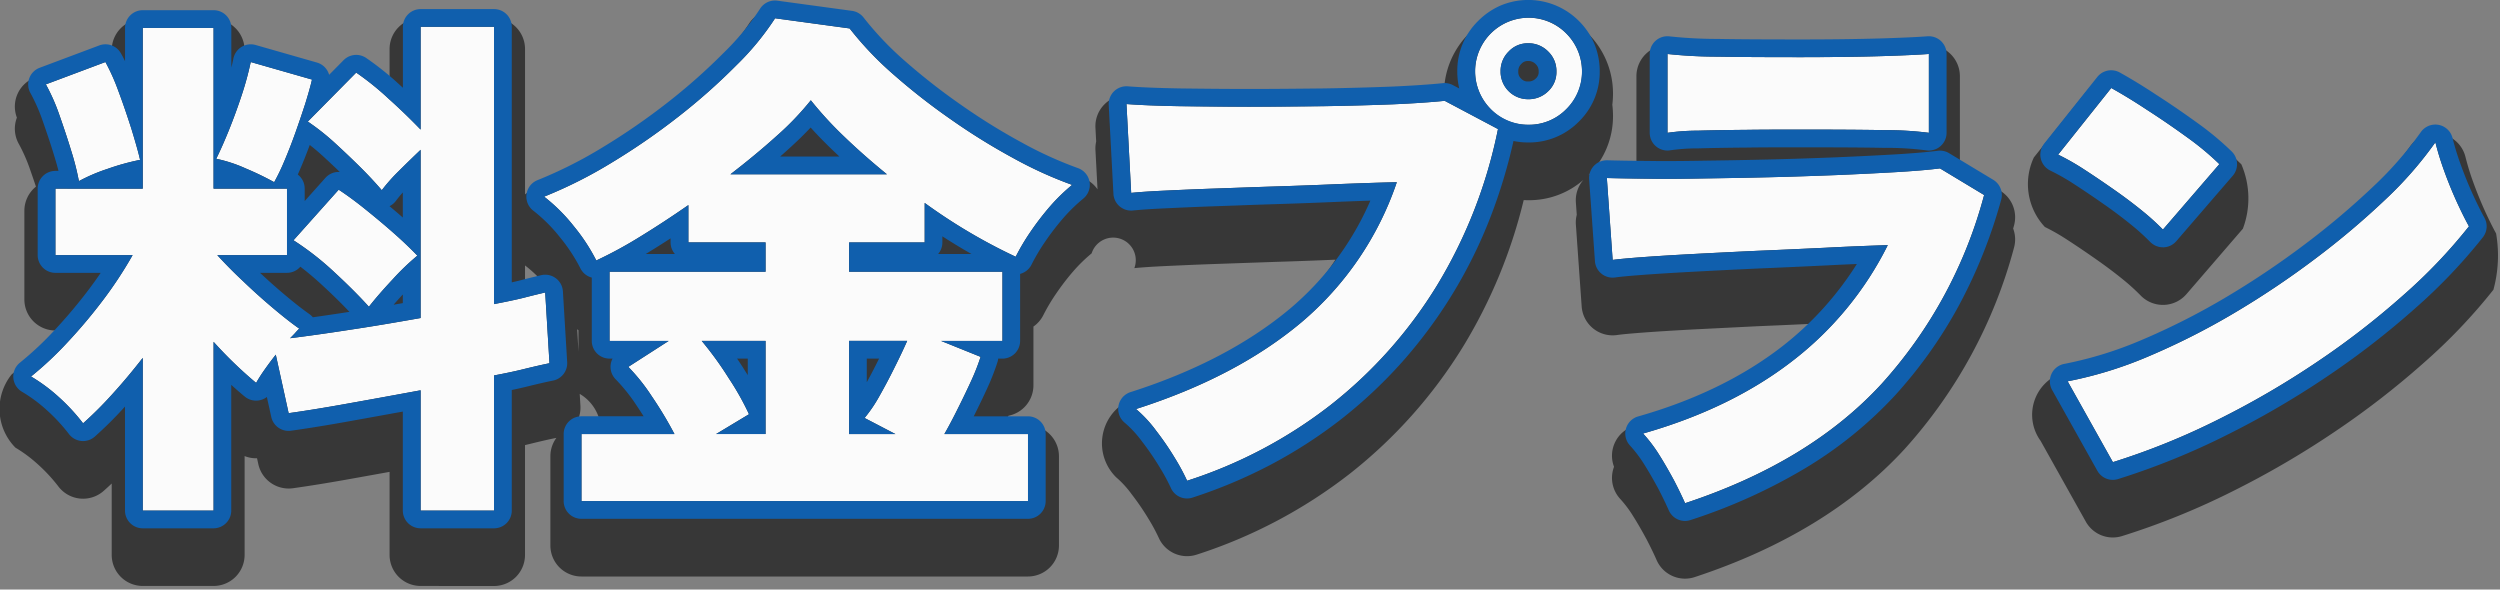
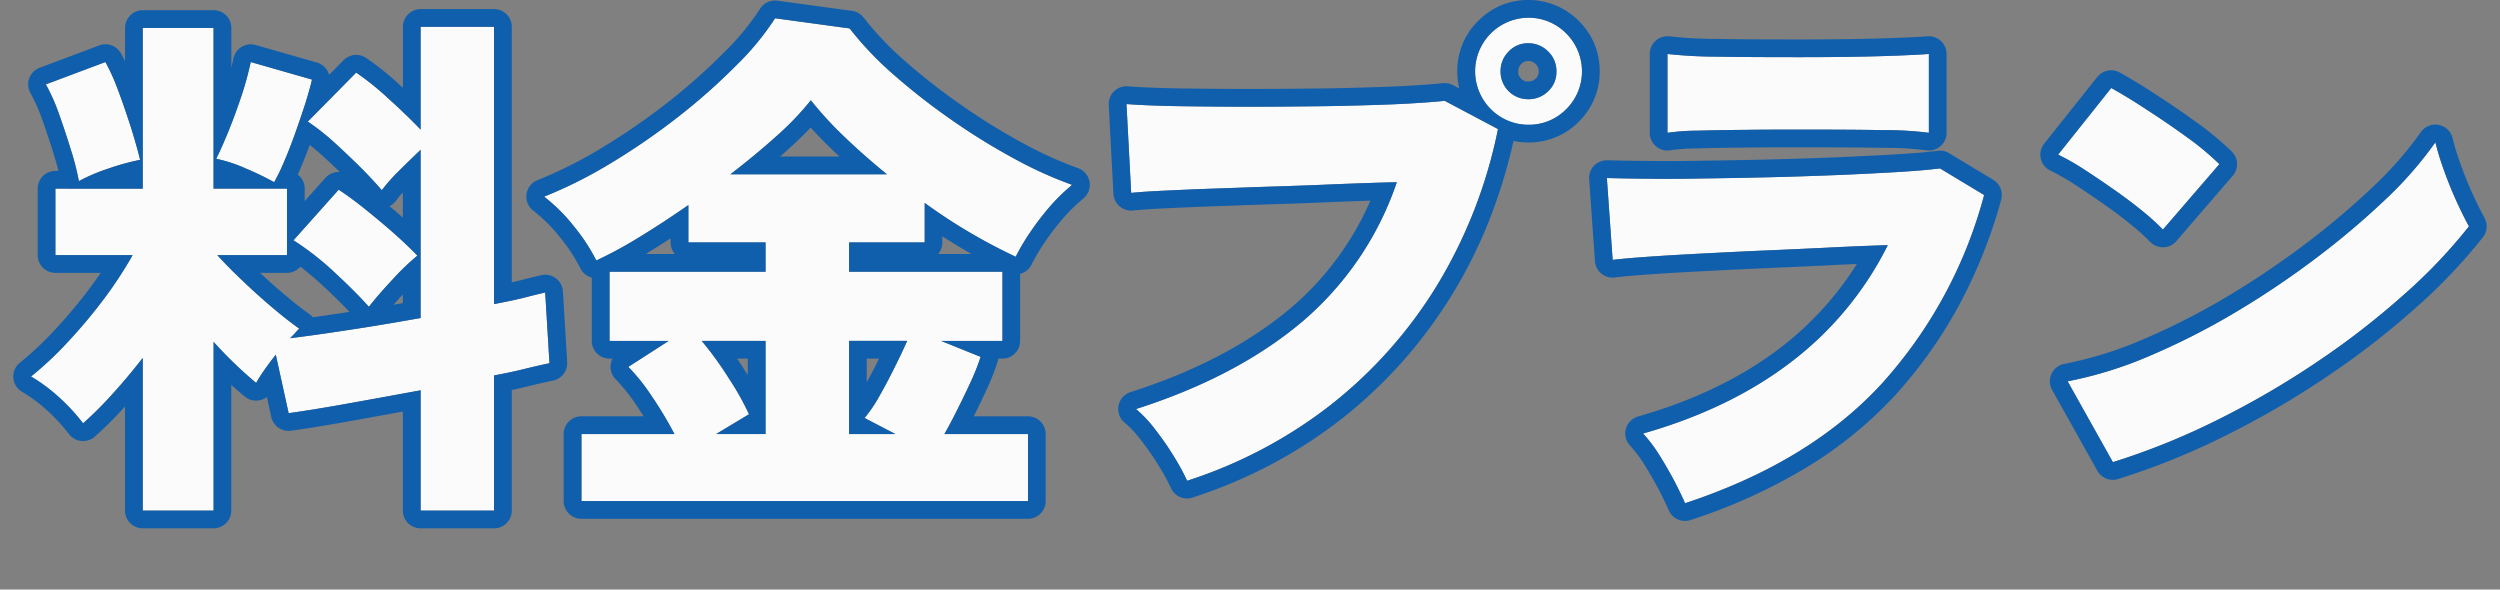
<svg xmlns="http://www.w3.org/2000/svg" width="564" height="133" viewBox="0 0 564 133">
  <rect x="0" y="0" width="564" height="133" fill="#808080" stroke="none" />
  <g id="__title" transform="translate(-395 -7564)">
-     <path id="_shadow" d="M16357.889,10658.191a7,7,0,0,1-7-7v-18.737q-4.232.766-8.345,1.5c-5.448.988-9.941,1.7-13.459,2.192a7.016,7.016,0,0,1-7.809-5.432l-.292-1.33a6.968,6.968,0,0,1-2.8-.494v22.3a7,7,0,0,1-7,7H16295.2a7,7,0,0,1-7-7v-16.106q-.905.855-1.8,1.651a7,7,0,0,1-10.237-1,36.759,36.759,0,0,0-4.578-4.945,31.116,31.116,0,0,0-5.093-3.793,12.428,12.428,0,0,1-.87-16.521,70.782,70.782,0,0,0,7.521-7.057q1.308-1.4,2.581-2.859h-.225a7.006,7.006,0,0,1-7-7v-20a6.992,6.992,0,0,1,2.61-5.453c-.455-1.369-.925-2.734-1.407-4.108a37.66,37.66,0,0,0-2.4-5.435,7,7,0,0,1-.545-5.875c.018-.05.036-.1.055-.148a7,7,0,0,1,4.08-9.054l13.438-5.038a6.936,6.936,0,0,1,3.872-.3v-.841a7,7,0,0,1,7-7h15.977a7,7,0,0,1,7,7v.836a6.982,6.982,0,0,1,3.311.131l13.822,3.957a6.938,6.938,0,0,1,2.222,1.086l.84-.849a7,7,0,0,1,8.9-.879c1.17.79,2.378,1.681,3.615,2.661v-7.188a7,7,0,0,1,7-7h16.559a7,7,0,0,1,7,7v32.789a6.892,6.892,0,0,1,1.723-.984,95.175,95.175,0,0,0,14.135-7.116,146.616,146.616,0,0,0,14.465-9.971,130.228,130.228,0,0,0,12.336-10.93,55.355,55.355,0,0,0,7.791-9.392,7.006,7.006,0,0,1,6.9-3.261l16.822,2.293a7.01,7.01,0,0,1,4.6,2.665,68.52,68.52,0,0,0,9.033,9.464,139.249,139.249,0,0,0,12.357,9.646,136.348,136.348,0,0,0,13.357,8.282,86.072,86.072,0,0,0,12.234,5.574,6.959,6.959,0,0,1,3.4,2.59l-.469-8.856a6.95,6.95,0,0,1,.164-1.923l-.164-3.078a6.984,6.984,0,0,1,2.1-5.38,6.914,6.914,0,0,1,5.432-1.968c3,.232,6.846.376,11.512.46,4.793.063,9.984.123,15.6.123s11.238-.06,16.863-.123c5.553-.089,10.723-.236,15.41-.418,4.574-.2,8.3-.465,11.162-.752.186-.021.371-.033.561-.038a19.063,19.063,0,0,1,38.123.389,19.635,19.635,0,0,1-.156,2.48,20.212,20.212,0,0,1,.156,2.52,18.726,18.726,0,0,1-5.547,13.393,6.9,6.9,0,0,1,4.348-1.36c1.725.05,3.895.092,6.482.125v-21.114a6.994,6.994,0,0,1,7.965-6.93,100.494,100.494,0,0,0,10.33.536c5.014.093,11.254.118,18.721.118q10.787,0,18.24-.236c4.822-.144,8.227-.317,10.186-.465a7,7,0,0,1,7.531,6.977v20.356l9.078,5.473a6.994,6.994,0,0,1,3.131,7.863c-.062.225-.127.45-.189.675a6.99,6.99,0,0,1,.189,4.325,110.084,110.084,0,0,1-24.736,45.483c-11.621,12.627-27.529,22.319-47.295,28.823a6.919,6.919,0,0,1-2.187.354,7,7,0,0,1-6.406-4.181c-.586-1.339-1.334-2.894-2.26-4.675-.895-1.647-1.9-3.451-3.023-5.221a25.745,25.745,0,0,0-2.922-3.9,7,7,0,0,1-1.605-6.647c.059-.208.125-.411.2-.611a7,7,0,0,1,4.627-9.232c12.3-3.5,22.881-8.628,31.428-15.254a71.323,71.323,0,0,0,8.465-7.766c-4.029.188-8.043.371-12.07.535l-14.432.723q-6.709.36-11.439.713c-2.961.225-4.92.41-5.893.554a7.007,7.007,0,0,1-7.986-6.432l-1.309-18.48a7,7,0,0,1,.2-2.214l-.2-2.786a6.987,6.987,0,0,1,1.721-5.105,18.57,18.57,0,0,1-12.477,4.6q-.513,0-1.014-.025a115.408,115.408,0,0,1-13.648,33.008,109.306,109.306,0,0,1-25.678,28.8,112.207,112.207,0,0,1-34.457,18.181,7,7,0,0,1-8.539-3.775,40.453,40.453,0,0,0-2.395-4.418,57.4,57.4,0,0,0-3.736-5.451,22.285,22.285,0,0,0-3.48-3.8,10.745,10.745,0,0,1,2.332-17.065c14.066-4.484,25.82-10.621,34.924-18.235a61.952,61.952,0,0,0,12.207-13.8c-4.406.188-8.906.357-13.457.493l-13.9.486c-4.088.14-7.682.309-10.756.447-3.67.174-5.891.342-7.256.481a5.1,5.1,0,1,0-9.637-3.332,35.2,35.2,0,0,0-4.117,4.012,55.638,55.638,0,0,0-3.982,5.2,41.7,41.7,0,0,0-2.754,4.642,7.011,7.011,0,0,1-2.275,2.66v13.248a7,7,0,0,1-5.643,6.871q-.346.986-.807,2.141h5.207a7,7,0,0,1,7,7v20.124a7,7,0,0,1-7,7h-100.734a7,7,0,0,1-7-7v-20.124a6.969,6.969,0,0,1,1.363-4.153c-.074.018-.15.034-.229.049-1.451.287-3.166.688-5.173,1.174-.544.14-1.106.274-1.685.41v24.789a7,7,0,0,1-7,7Zm36.053-40.665a6.974,6.974,0,0,1-1.346,4.57,7.049,7.049,0,0,1,1.578-.179h4.318a9.739,9.739,0,0,0-4.707-7.057Zm-.436-12.222v-4.8c-.1-.073-.2-.148-.3-.228Zm-12.057-14.427c1.106-.278,2.091-.511,2.932-.709a6.905,6.905,0,0,1,1.4-.187,29.615,29.615,0,0,0-4.262-4.041c-.025-.017-.047-.038-.072-.055Zm352.109,52.8-10.207-18.236a9.985,9.985,0,0,1,4.822-15.3,83.479,83.479,0,0,0,16.727-5.161,155.058,155.058,0,0,0,18.418-9.3,190.884,190.884,0,0,0,17.809-11.927,172.481,172.481,0,0,0,15.225-12.851,78.316,78.316,0,0,0,10.3-11.771,7,7,0,0,1,12.572,2.323,56.826,56.826,0,0,0,1.723,5.608c.807,2.246,1.7,4.426,2.648,6.524.951,2.069,1.807,3.784,2.525,5.085a29.249,29.249,0,0,1-.607,12.7,126,126,0,0,1-15.707,16.479,188.428,188.428,0,0,1-20.254,15.659,201.9,201.9,0,0,1-23.176,13.477,166.118,166.118,0,0,1-24.631,9.949,6.982,6.982,0,0,1-8.191-3.26Zm12.326-51.062a46.455,46.455,0,0,0-3.943-3.568c-1.77-1.437-3.746-2.931-5.93-4.46-2.26-1.588-4.459-3.078-6.621-4.48a46.57,46.57,0,0,0-5.064-2.9,14.146,14.146,0,0,1-2.482-15.693l11.98-15.034a7,7,0,0,1,8.877-1.752c2.467,1.372,5.338,3.095,8.561,5.232,3.133,2.01,6.258,4.168,9.324,6.385a70.075,70.075,0,0,1,8.063,6.728,19.422,19.422,0,0,1,.346,14.523l-12.736,14.765a7.006,7.006,0,0,1-5.131,2.424c-.055,0-.115,0-.17,0A7.008,7.008,0,0,1,16745.885,10592.618Z" transform="translate(-15868 -2962)" fill="#373737" />
    <path id="_white" d="M21755.889,4489.188v-27.142q-8.517,1.585-16.582,3.019c-5.344.966-9.748,1.663-13.191,2.146l-2.9-13.2c-.877,1.118-1.715,2.235-2.5,3.352a34.67,34.67,0,0,0-1.932,3.021,93.132,93.132,0,0,1-9.6-9.27v38.072H21693.2V4454.74c-2.232,2.868-4.5,5.587-6.783,8.091a84.152,84.152,0,0,1-6.676,6.673,43.894,43.894,0,0,0-5.437-5.889,38.17,38.17,0,0,0-6.307-4.679,77.171,77.171,0,0,0,8.271-7.758,117.553,117.553,0,0,0,8.063-9.6,91.214,91.214,0,0,0,6.582-10.023H21673.5v-15h19.705v-36.258h15.979v36.258h16.566v15h-15.727c1.6,1.75,3.527,3.744,5.83,5.886,2.264,2.176,4.561,4.226,6.822,6.127,2.293,1.933,4.227,3.445,5.83,4.561-.3.333-.639.665-.941,1.026-.338.362-.689.726-1.115,1.147,3.865-.483,8.393-1.118,13.645-1.932,5.26-.786,10.5-1.689,15.8-2.626v-37.949c-1.512,1.449-3.145,3.018-4.869,4.741a39.557,39.557,0,0,0-3.889,4.376c-1.363-1.6-2.988-3.352-4.867-5.221-1.9-1.873-3.865-3.746-5.883-5.587a53.494,53.494,0,0,0-5.945-4.678l10.92-11.05a63.647,63.647,0,0,1,7.307,5.889c2.658,2.382,5.047,4.707,7.227,6.971V4380.05h16.561V4442.6c2.488-.483,4.721-.937,6.676-1.421,1.965-.512,3.592-.9,4.867-1.205l.965,15.969c-1.535.3-3.35.727-5.467,1.238-2.148.545-4.469,1.028-7.041,1.511v30.492Zm282.813-6.732c-1.033-1.9-2.119-3.835-3.318-5.737a32.786,32.786,0,0,0-3.711-4.923q19.913-5.656,33.8-16.452a75.284,75.284,0,0,0,21.408-26.054c-4.32.15-9.025.331-14.162.6-5.129.242-10.266.484-15.424.693q-7.737.363-14.523.726t-11.59.724c-3.205.242-5.322.453-6.369.6l-1.309-18.478c2.3.064,5.383.122,9.188.152,3.8.06,8.055.029,12.828-.059,4.768-.062,9.719-.152,14.822-.273,5.131-.122,10.119-.3,14.979-.484q7.242-.314,13.369-.662c4.08-.243,7.393-.514,9.965-.846l9.963,6.007a102.738,102.738,0,0,1-23.154,42.63q-16.216,17.615-44.316,26.9C22040.512,4486.078,22039.7,4484.389,22038.7,4482.457Zm-246.529,4.587v-15.125h20.982a86.741,86.741,0,0,0-5.135-8.542,42.958,42.958,0,0,0-5.277-6.611l9.111-5.858h-13.346V4435.3h35.2v-6.611h-17.412v-8.424q-5.531,3.85-10.932,7.156a95.715,95.715,0,0,1-9.842,5.344,42.093,42.093,0,0,0-5.047-7.7,39.046,39.046,0,0,0-6.727-6.7,101.445,101.445,0,0,0,15.186-7.637,152.172,152.172,0,0,0,15.152-10.446,136.78,136.78,0,0,0,13.014-11.534,61.7,61.7,0,0,0,8.756-10.625l16.82,2.293a75.146,75.146,0,0,0,9.955,10.446,144.9,144.9,0,0,0,12.99,10.144,143.145,143.145,0,0,0,14.031,8.694,91.864,91.864,0,0,0,13.221,6.01,42.439,42.439,0,0,0-4.945,4.8,63.265,63.265,0,0,0-4.562,5.949,49.071,49.071,0,0,0-3.227,5.463,125.815,125.815,0,0,1-20.531-12.138v8.908h-17.055v6.611h34.6v15.609h-13.83l8.9,3.59a49.544,49.544,0,0,1-1.979,5.1c-.939,2.052-1.932,4.137-3.025,6.309-1.055,2.145-2.117,4.166-3.172,6.009h18.865v15.125Zm60.381-15.125H21863l-6.955-3.624a32.268,32.268,0,0,0,3.3-4.859c1.148-2.025,2.295-4.168,3.412-6.432,1.125-2.233,2.078-4.256,2.9-6.1h-13.1Zm-27.084-12.5a61.244,61.244,0,0,1,4.506,8.029l-7.424,4.469h11.156v-21.011h-14.4A77.019,77.019,0,0,1,21825.469,4459.42Zm10.758-54.765c-3.211,2.9-6.684,5.766-10.449,8.666h35.314q-5.2-4.217-9.625-8.484a82,82,0,0,1-7.547-8.213A64.947,64.947,0,0,1,21836.227,4404.656Zm89.779,72.607a64.55,64.55,0,0,0-4.166-6.07,28.547,28.547,0,0,0-4.561-4.918q22.582-7.2,37.287-19.535a71.319,71.319,0,0,0,21.553-31.638c-3.936.091-8.248.239-13.021.424q-7.14.315-14.486.541c-4.889.152-9.508.333-13.92.483s-8.23.333-11.465.483-5.59.333-7.033.483l-1.062-20.046c3.113.243,7.094.4,11.93.483,4.859.061,10.078.121,15.725.121s11.287-.06,16.939-.121c5.645-.088,10.865-.241,15.6-.424,4.777-.209,8.641-.483,11.6-.783l12.018,6.368a109.584,109.584,0,0,1-13.8,35.354,101.856,101.856,0,0,1-24.031,26.958,104.722,104.722,0,0,1-32.3,17.03A47.842,47.842,0,0,0,21926.006,4477.263Zm201.451-17.238a89.934,89.934,0,0,0,18.145-5.586,160.932,160.932,0,0,0,19.266-9.722,196.717,196.717,0,0,0,18.482-12.376,179.345,179.345,0,0,0,15.838-13.374,84.931,84.931,0,0,0,11.234-12.862,64.268,64.268,0,0,0,1.936,6.311c.877,2.445,1.838,4.8,2.863,7.063,1.055,2.3,1.994,4.167,2.779,5.586a118.024,118.024,0,0,1-14.83,15.547,180.646,180.646,0,0,1-19.523,15.1,195.02,195.02,0,0,1-22.375,13.012,158.918,158.918,0,0,1-23.605,9.539Zm-391.076-24.666a64.172,64.172,0,0,0-9.172-7.154l10.2-11.415c1.848,1.209,3.865,2.688,6.035,4.44,2.211,1.78,4.352,3.561,6.43,5.4s3.838,3.533,5.291,5.042a54.563,54.563,0,0,0-5.621,5.4c-2.172,2.323-3.951,4.377-5.314,6.129C21742.139,4440.884,21739.523,4438.255,21736.381,4435.358Zm408.018-13.705c-1.932-1.571-4.043-3.171-6.375-4.8s-4.592-3.17-6.824-4.618a53.561,53.561,0,0,0-5.883-3.352l11.982-15.034c2.332,1.3,5.045,2.928,8.094,4.95,3.109,1.995,6.129,4.077,9.086,6.22a63,63,0,0,1,7.217,6.009l-12.738,14.764A53.66,53.66,0,0,0,22144.4,4421.653Zm-427.979-9.661a31.779,31.779,0,0,0-6.637-2.175c.777-1.571,1.748-3.714,2.811-6.337q1.617-3.988,3.012-8.244a68.836,68.836,0,0,0,1.963-7.246l13.822,3.957c-.322,1.418-.84,3.23-1.508,5.4-.7,2.145-1.449,4.379-2.289,6.732-.822,2.3-1.662,4.439-2.5,6.4a46.109,46.109,0,0,1-2.234,4.62A65.471,65.471,0,0,0,21716.42,4411.992Zm-39.365-4.016c-.846-2.778-1.775-5.525-2.748-8.3a44.693,44.693,0,0,0-2.957-6.644l13.438-5.04a46.451,46.451,0,0,1,2.895,6.461c1.055,2.809,2.027,5.677,2.957,8.574.9,2.957,1.572,5.285,1.965,7.035a53.851,53.851,0,0,0-7.395,2.053,39.263,39.263,0,0,0-6.406,2.747A59.357,59.357,0,0,0,21677.055,4407.977Zm408.951-4.618c-4.705-.092-10.957-.123-18.8-.123-4.166,0-8.277,0-12.346.059-4.111.033-7.729.092-10.871.186a47.373,47.373,0,0,0-6.8.483v-17.785a105.047,105.047,0,0,0,11.174.6c5.045.091,11.328.12,18.844.12q10.916,0,18.451-.241c4.973-.15,8.484-.331,10.5-.483v17.785A77.065,77.065,0,0,0,22086.006,4403.358Zm-88.7-4.742a12.09,12.09,0,0,1,8.461-20.618,12.114,12.114,0,0,1,12.137,12.134,11.632,11.632,0,0,1-3.535,8.484,11.759,11.759,0,0,1-8.6,3.533A11.609,11.609,0,0,1,21997.3,4398.617Zm4.049-12.983a6.137,6.137,0,0,0-1.818,4.5,6.195,6.195,0,0,0,6.23,6.249,6.259,6.259,0,0,0,4.52-1.81,5.91,5.91,0,0,0,1.85-4.439,6.1,6.1,0,0,0-1.85-4.5,6.206,6.206,0,0,0-4.52-1.87A5.873,5.873,0,0,0,22001.354,4385.634Z" transform="translate(-21266 3190.002)" fill="#fbfbfb" />
    <path id="_outline-blue" d="M21772.449,4489.188V4458.7c2.572-.483,4.893-.966,7.041-1.511,2.117-.512,3.932-.936,5.467-1.238l-.965-15.969c-1.275.3-2.9.693-4.867,1.205-1.955.483-4.187.938-6.676,1.421V4380.05h-16.561v23.185c-2.18-2.265-4.568-4.589-7.227-6.971a63.647,63.647,0,0,0-7.307-5.889l-10.92,11.05a53.494,53.494,0,0,1,5.945,4.678c2.018,1.841,3.98,3.714,5.883,5.587,1.879,1.869,3.5,3.622,4.867,5.221a39.557,39.557,0,0,1,3.889-4.376c1.725-1.723,3.357-3.292,4.869-4.741v37.949c-5.293.938-10.537,1.841-15.8,2.626-5.252.814-9.779,1.449-13.645,1.932.426-.421.777-.785,1.115-1.147.3-.362.639-.693.941-1.026-1.6-1.116-3.537-2.628-5.83-4.561-2.262-1.9-4.559-3.952-6.822-6.127-2.3-2.142-4.227-4.136-5.83-5.886h15.727v-15h-16.566v-36.258H21693.2v36.258H21673.5v15h17.418a91.214,91.214,0,0,1-6.582,10.023,117.553,117.553,0,0,1-8.062,9.6,77.171,77.171,0,0,1-8.271,7.758,38.17,38.17,0,0,1,6.307,4.679,43.894,43.894,0,0,1,5.438,5.889,84.152,84.152,0,0,0,6.676-6.673c2.287-2.5,4.551-5.223,6.783-8.091v34.448h15.979v-38.072a93.132,93.132,0,0,0,9.6,9.27,34.67,34.67,0,0,1,1.932-3.021c.789-1.117,1.627-2.234,2.5-3.352l2.9,13.2c3.443-.483,7.848-1.18,13.191-2.146q8.063-1.449,16.582-3.019v27.142h16.561m268.7-1.661q28.069-9.238,44.316-26.9a102.738,102.738,0,0,0,23.154-42.63l-9.963-6.007c-2.572.332-5.885.6-9.965.846s-8.541.452-13.369.662c-4.859.182-9.848.362-14.979.484-5.1.121-10.055.212-14.822.273-4.771.088-9.025.119-12.828.059-3.8-.03-6.885-.088-9.187-.152l1.309,18.478c1.047-.152,3.164-.362,6.369-.6s7.061-.483,11.59-.724,9.365-.483,14.523-.726c5.158-.209,10.295-.451,15.424-.693,5.137-.273,9.842-.454,14.162-.6a75.284,75.284,0,0,1-21.408,26.054q-13.907,10.777-33.8,16.452a32.786,32.786,0,0,1,3.711,4.923c1.2,1.9,2.285,3.835,3.318,5.737,1,1.933,1.811,3.621,2.449,5.071m-148.24-.483v-15.125h-18.865c1.055-1.843,2.117-3.864,3.172-6.009,1.094-2.172,2.086-4.256,3.025-6.309a49.544,49.544,0,0,0,1.979-5.1l-8.9-3.59h13.83V4435.3h-34.6v-6.611h17.055v-8.908a125.815,125.815,0,0,0,20.531,12.138,49.071,49.071,0,0,1,3.227-5.463,63.265,63.265,0,0,1,4.563-5.949,42.439,42.439,0,0,1,4.945-4.8,91.864,91.864,0,0,1-13.221-6.01,143.145,143.145,0,0,1-14.031-8.694,144.9,144.9,0,0,1-12.99-10.144,75.146,75.146,0,0,1-9.955-10.446l-16.82-2.293a61.7,61.7,0,0,1-8.756,10.625,136.78,136.78,0,0,1-13.014,11.534,152.172,152.172,0,0,1-15.152,10.446,101.445,101.445,0,0,1-15.186,7.637,39.046,39.046,0,0,1,6.727,6.7,42.093,42.093,0,0,1,5.047,7.7,95.715,95.715,0,0,0,9.842-5.344q5.391-3.307,10.932-7.156v8.424h17.412v6.611h-35.2v15.609h13.346l-9.111,5.858a42.958,42.958,0,0,1,5.277,6.611,86.741,86.741,0,0,1,5.135,8.542h-20.982v15.125h100.738m-40.357-36.137h13.1c-.824,1.84-1.777,3.864-2.9,6.1-1.117,2.264-2.264,4.407-3.412,6.432a32.268,32.268,0,0,1-3.3,4.859l6.955,3.624h-10.447v-21.011m-33.244,0h14.4v21.011h-11.156l7.424-4.469a61.244,61.244,0,0,0-4.506-8.029,77.019,77.019,0,0,0-6.16-8.513m24.611-54.283a82,82,0,0,0,7.547,8.213q4.433,4.256,9.625,8.484h-35.314c3.766-2.9,7.238-5.768,10.449-8.666a64.947,64.947,0,0,0,7.693-8.032m84.891,85.833a104.722,104.722,0,0,0,32.3-17.03,101.856,101.856,0,0,0,24.031-26.958,109.584,109.584,0,0,0,13.8-35.354l-12.018-6.368c-2.959.3-6.822.574-11.6.783-4.734.183-9.955.335-15.6.424-5.652.061-11.3.121-16.939.121s-10.865-.06-15.725-.121c-4.836-.088-8.816-.241-11.93-.483l1.063,20.046c1.443-.15,3.8-.331,7.033-.483s7.061-.331,11.465-.483,9.031-.331,13.92-.483,9.727-.331,14.486-.541c4.773-.185,9.086-.333,13.021-.424a71.319,71.319,0,0,1-21.553,31.638q-14.73,12.319-37.287,19.535a28.547,28.547,0,0,1,4.561,4.918,64.55,64.55,0,0,1,4.166,6.07,47.842,47.842,0,0,1,2.8,5.194m208.855-4.2a158.918,158.918,0,0,0,23.605-9.539,195.02,195.02,0,0,0,22.375-13.012,180.646,180.646,0,0,0,19.523-15.1,118.024,118.024,0,0,0,14.83-15.547c-.785-1.42-1.725-3.289-2.779-5.586-1.025-2.264-1.986-4.619-2.863-7.063a64.268,64.268,0,0,1-1.936-6.311,84.931,84.931,0,0,1-11.234,12.862,179.345,179.345,0,0,1-15.838,13.374,196.717,196.717,0,0,1-18.482,12.376,160.932,160.932,0,0,1-19.266,9.722,89.934,89.934,0,0,1-18.145,5.586l10.209,18.233m-393.439-35.049c1.363-1.752,3.143-3.806,5.314-6.129a54.563,54.563,0,0,1,5.621-5.4c-1.453-1.509-3.2-3.2-5.291-5.042s-4.219-3.623-6.43-5.4c-2.17-1.752-4.187-3.23-6.035-4.44l-10.2,11.415a64.172,64.172,0,0,1,9.172,7.154c3.143,2.9,5.758,5.526,7.846,7.85m404.73-17.418,12.738-14.764a63,63,0,0,0-7.217-6.009c-2.957-2.143-5.977-4.225-9.086-6.22-3.049-2.021-5.762-3.652-8.094-4.95l-11.982,15.034a53.561,53.561,0,0,1,5.883,3.352q3.349,2.172,6.824,4.618c2.332,1.631,4.443,3.23,6.375,4.8a53.66,53.66,0,0,1,4.559,4.137m-426.1-10.689a46.109,46.109,0,0,0,2.234-4.62c.84-1.962,1.68-4.1,2.5-6.4.84-2.353,1.594-4.588,2.289-6.732.668-2.171,1.186-3.983,1.508-5.4l-13.822-3.957a68.836,68.836,0,0,1-1.963,7.246q-1.4,4.257-3.012,8.244c-1.062,2.624-2.033,4.766-2.811,6.337a31.779,31.779,0,0,1,6.637,2.175,65.471,65.471,0,0,1,6.438,3.109m-44.055-.243a39.263,39.263,0,0,1,6.406-2.747,53.851,53.851,0,0,1,7.395-2.053c-.393-1.75-1.062-4.078-1.965-7.035-.93-2.9-1.9-5.766-2.957-8.574a46.451,46.451,0,0,0-2.895-6.461l-13.437,5.04a44.693,44.693,0,0,1,2.957,6.644c.973,2.778,1.9,5.525,2.748,8.3a59.357,59.357,0,0,1,1.748,6.882m417.354-10.9v-17.785c-2.02.152-5.531.333-10.5.483q-7.532.229-18.451.241c-7.516,0-13.8-.029-18.844-.12a105.047,105.047,0,0,1-11.174-.6v17.785a47.373,47.373,0,0,1,6.8-.483c3.143-.093,6.76-.152,10.871-.186,4.068-.059,8.18-.059,12.346-.059,7.848,0,14.1.031,18.8.123a77.065,77.065,0,0,1,10.15.6m-90.391-1.813a11.759,11.759,0,0,0,8.6-3.533,12.055,12.055,0,0,0,0-17.057,11.775,11.775,0,0,0-8.6-3.561,12.076,12.076,0,0,0,0,24.151m0-18.386a6.206,6.206,0,0,1,4.52,1.87,6.1,6.1,0,0,1,1.85,4.5,5.91,5.91,0,0,1-1.85,4.439,6.259,6.259,0,0,1-4.52,1.81,6.195,6.195,0,0,1-6.23-6.249,6.137,6.137,0,0,1,1.818-4.5,5.873,5.873,0,0,1,4.412-1.87m-233.316,109.425h-16.561a4,4,0,0,1-4-4v-22.336c-3.855.706-7.723,1.4-11.875,2.149-4.881.883-9.371,1.613-13.342,2.17a4,4,0,0,1-4.463-3.1l-.992-4.513a4,4,0,0,1-4.984-.085q-1.515-1.247-3.051-2.651v28.367a4,4,0,0,1-4,4H21693.2a4,4,0,0,1-4-4v-23.47a88.449,88.449,0,0,1-6.8,6.773,4,4,0,0,1-5.85-.573,40.078,40.078,0,0,0-4.937-5.341,34.253,34.253,0,0,0-5.623-4.179,4,4,0,0,1-.494-6.583,73.59,73.59,0,0,0,7.84-7.357l.012-.013a114.184,114.184,0,0,0,7.789-9.275q1.359-1.814,2.584-3.615H21673.5a4,4,0,0,1-4-4v-15a4,4,0,0,1,4-4h.7q-.4-1.568-.965-3.394s0-.009,0-.014c-.715-2.344-1.543-4.846-2.684-8.108a40.932,40.932,0,0,0-2.652-5.991,4,4,0,0,1,2.053-5.758l13.438-5.04a4,4,0,0,1,4.871,1.75q.466.811.949,1.8v-7.5a4,4,0,0,1,4-4h15.979a4,4,0,0,1,4,4v8.955c.189-.743.342-1.416.461-2.026a4,4,0,0,1,5.027-3.076l13.822,3.957a4,4,0,0,1,2.752,2.769l3.266-3.306a4,4,0,0,1,5.086-.5,67.866,67.866,0,0,1,7.756,6.242c.18.161.359.323.537.484V4380.05a4,4,0,0,1,4-4h16.561a4,4,0,0,1,4,4V4437.7c.584-.13,1.15-.262,1.693-.4,1.949-.508,3.584-.9,4.928-1.22a4,4,0,0,1,4.914,3.651l.965,15.969a4,4,0,0,1-3.219,4.166c-1.551.305-3.453.755-5.281,1.2-1.215.308-2.523.607-4,.916v27.2A4,4,0,0,1,21772.449,4493.188Zm-52.775-57.634c1.785,1.677,3.654,3.338,5.574,4.952l0,0c2.176,1.834,4.039,3.293,5.537,4.336a4,4,0,0,1,.8.738c2.482-.348,5.119-.737,7.889-1.167l.021,0,.35-.052c-1.779-1.883-3.85-3.915-6.18-6.062-1.648-1.522-3.285-2.9-4.895-4.13a3.994,3.994,0,0,1-3.027,1.385Zm32.215,4.875c-.746.809-1.443,1.583-2.084,2.318l2.084-.361Zm-3.012-19.919c1.07.891,2.063,1.738,3.012,2.57v-5.66a23.74,23.74,0,0,0-1.523,1.845A3.992,3.992,0,0,1,21748.877,4420.51Zm-20.693-7.133a3.994,3.994,0,0,1,1.564,3.173v2.809l4.676-5.233a3.993,3.993,0,0,1,2.984-1.335c.088,0,.174,0,.262.008-1.357-1.308-2.67-2.541-3.979-3.734-.937-.844-1.873-1.632-2.8-2.358-.691,1.871-1.4,3.665-2.125,5.35l-.012.026C21728.557,4412.545,21728.365,4412.975,21728.184,4413.376Zm312.967,78.151a4,4,0,0,1-3.66-2.388c-.627-1.421-1.408-3.039-2.322-4.81-.836-1.537-1.947-3.541-3.168-5.477a.053.053,0,0,1-.008-.013,29.018,29.018,0,0,0-3.254-4.325,4,4,0,0,1,1.84-6.567c12.678-3.6,23.6-8.906,32.449-15.766a72.3,72.3,0,0,0,16.889-18.625c-2.2.093-4.533.2-6.98.331h-.023c-4.75.224-10.133.479-15.443.694-5.338.25-10.074.487-14.479.723-4.443.236-8.312.478-11.5.718-4.025.3-5.6.5-6.1.574a4,4,0,0,1-4.564-3.676l-1.309-18.478a4,4,0,0,1,3.99-4.283h.111c2.574.072,5.723.124,9.107.15h.031c1.289.021,2.684.031,4.143.031,2.5,0,5.295-.029,8.549-.09h.023c4.779-.062,9.752-.154,14.777-.273,5.1-.121,10.166-.3,14.918-.482,5.381-.233,9.6-.442,13.293-.658,4.154-.247,7.324-.516,9.686-.82a4.005,4.005,0,0,1,2.578.542l9.963,6.007a4,4,0,0,1,1.789,4.494,113.9,113.9,0,0,1-9.611,23.992,102.959,102.959,0,0,1-14.447,20.269s-.006.006-.008.009a92.231,92.231,0,0,1-20.062,16.253,125.787,125.787,0,0,1-25.947,11.735A3.988,3.988,0,0,1,22041.15,4491.528Zm-148.24-.484h-100.738a4,4,0,0,1-4-4v-15.125a4,4,0,0,1,4-4h14.043q-.712-1.122-1.5-2.3a39.642,39.642,0,0,0-4.736-5.97,4,4,0,0,1-.775-4.746h-.691a4,4,0,0,1-4-4v-14.274a4,4,0,0,1-2.592-2.137,38.411,38.411,0,0,0-4.566-6.936,35.158,35.158,0,0,0-6.018-6.012,4,4,0,0,1,.945-6.907,97.926,97.926,0,0,0,14.584-7.338l0,0a148.817,148.817,0,0,0,14.748-10.166,133.515,133.515,0,0,0,12.633-11.192l.016-.015a58.147,58.147,0,0,0,8.189-9.908,4,4,0,0,1,3.4-1.9,4.072,4.072,0,0,1,.541.037l16.82,2.293a4,4,0,0,1,2.629,1.523,71.619,71.619,0,0,0,9.428,9.884,141.789,141.789,0,0,0,12.629,9.86.042.042,0,0,1,.01.007,139.467,139.467,0,0,0,13.639,8.451l.014.008a88.309,88.309,0,0,0,12.641,5.751,4,4,0,0,1,1.186,6.88,38.559,38.559,0,0,0-4.451,4.324,59.444,59.444,0,0,0-4.252,5.543,45.142,45.142,0,0,0-2.957,5,3.987,3.987,0,0,1-2.582,2.112v15.119a4,4,0,0,1-4,4h-.947a4.061,4.061,0,0,1-.156.764,53.33,53.33,0,0,1-2.139,5.535c-.01.02-.018.04-.027.06-1.037,2.267-2.045,4.369-3.08,6.425-.037.076-.076.151-.113.227h12.225a4,4,0,0,1,4,4v15.125A4,4,0,0,1,21892.91,4491.044Zm-36.357-36.137v5.322c.926-1.674,1.8-3.349,2.613-5,.006-.01.01-.02.016-.03.051-.1.1-.2.148-.3Zm-27.709,2.365q.448.7.863,1.366v-3.731h-2.408Q21828.075,4456.058,21828.844,4457.272Zm43.795-25.974h7.529q-3.205-1.82-6.561-3.98v1.37A3.987,3.987,0,0,1,21872.639,4431.3Zm-65.957,0h6.582a3.987,3.987,0,0,1-.969-2.611v-.915q-2.423,1.573-4.84,3.056C21807.2,4430.987,21806.939,4431.144,21806.682,4431.3Zm30.313-21.977h13.393q-.855-.8-1.689-1.6-2.584-2.477-4.809-4.947-2.206,2.352-4.982,4.85h0Q21837.966,4408.474,21836.994,4409.321Zm91.816,77.136a4,4,0,0,1-3.645-2.354,44.346,44.346,0,0,0-2.57-4.75.11.11,0,0,0-.014-.021,60.552,60.552,0,0,0-3.908-5.695c-.012-.015-.021-.029-.033-.044a24.828,24.828,0,0,0-3.908-4.235,4,4,0,0,1,1.332-6.9c14.439-4.6,26.531-10.926,35.936-18.792a66.476,66.476,0,0,0,18.164-24.4c-2.047.067-4.311.149-6.9.25-4.77.21-9.66.393-14.533.542q-4.491.14-8.7.3c-1.8.065-3.5.126-5.205.184-4.1.142-7.658.307-10.8.453l-.617.029c-3.693.174-5.85.367-6.807.466a3.883,3.883,0,0,1-.412.021,4,4,0,0,1-3.994-3.788l-1.062-20.046a4,4,0,0,1,3.994-4.212q.155,0,.311.012c2.91.227,6.732.381,11.68.472,4.861.061,10.076.121,15.664.121,5.705,0,11.393-.062,16.893-.121,5.135-.08,10.344-.222,15.482-.42,4.455-.2,8.277-.453,11.359-.766a4,4,0,0,1,2.277.445l1.42.753a16.414,16.414,0,0,1-.441-3.831,15.716,15.716,0,0,1,4.7-11.4l.008-.007a16.3,16.3,0,0,1,5.166-3.518,16.135,16.135,0,0,1,17.529,3.5.182.182,0,0,1,.02.019,15.976,15.976,0,0,1,3.521,5.218,16.14,16.14,0,0,1,1.186,6.184,15.59,15.59,0,0,1-4.689,11.295l-.037.038a15.747,15.747,0,0,1-11.41,4.684,16.389,16.389,0,0,1-3.316-.333,119.763,119.763,0,0,1-5.277,17.382,107.508,107.508,0,0,1-19.928,32.566,106.112,106.112,0,0,1-13.664,12.81l-.012.008a107.61,107.61,0,0,1-15.814,10.221,112.1,112.1,0,0,1-17.709,7.458A3.984,3.984,0,0,1,21928.811,4486.457Zm76.955-98.693a1.892,1.892,0,0,0-1.516.63c-.02.02-.039.041-.061.061a2.153,2.153,0,0,0-.654,1.679,1.957,1.957,0,0,0,.617,1.581l.066.067a1.924,1.924,0,0,0,1.547.6,2.274,2.274,0,0,0,1.746-.692,1.923,1.923,0,0,0,.623-1.557,2.11,2.11,0,0,0-.656-1.649A2.222,2.222,0,0,0,22005.766,4387.764Zm131.9,94.494a4,4,0,0,1-3.49-2.046l-10.209-18.233a4,4,0,0,1,2.758-5.886,86.406,86.406,0,0,0,17.328-5.342h0a158.06,158.06,0,0,0,18.783-9.479,193.322,193.322,0,0,0,18.1-12.122,176.069,176.069,0,0,0,15.486-13.074,81.392,81.392,0,0,0,10.7-12.237,4,4,0,0,1,7.186,1.326,60.312,60.312,0,0,0,1.813,5.9c.811,2.261,1.732,4.532,2.736,6.75.949,2.067,1.863,3.9,2.641,5.312a4,4,0,0,1-.348,4.4,122.561,122.561,0,0,1-15.326,16.074,185.213,185.213,0,0,1-19.945,15.423,199.792,199.792,0,0,1-22.832,13.278,163.765,163.765,0,0,1-24.193,9.774A3.987,3.987,0,0,1,22137.666,4482.258Zm11.291-52.467a4,4,0,0,1-2.9-1.243,50.119,50.119,0,0,0-4.2-3.8c-1.92-1.561-3.982-3.114-6.133-4.617l-.006,0c-2.318-1.628-4.568-3.151-6.689-4.527a50.038,50.038,0,0,0-5.428-3.1,4,4,0,0,1-1.42-6.109l11.982-15.034a4,4,0,0,1,5.074-1c2.678,1.491,5.482,3.205,8.336,5.1,3,1.926,6.025,4,9.246,6.33l.018.014a66.308,66.308,0,0,1,7.68,6.406,4,4,0,0,1,.2,5.441l-12.738,14.764a4,4,0,0,1-2.932,1.386Zm-111.773-21.828a4,4,0,0,1-4-4v-17.785a4,4,0,0,1,4-4,4.066,4.066,0,0,1,.553.038,101.739,101.739,0,0,0,10.693.567c4.57.083,10.359.119,18.771.119,6.939,0,13.105-.081,18.33-.239,5.869-.178,8.988-.373,10.324-.474.1-.007.2-.011.3-.011a4,4,0,0,1,4,4v17.785a4,4,0,0,1-4.633,3.95,71.032,71.032,0,0,0-9.566-.555h-.029c-4.312-.084-10.088-.122-18.727-.122-4.242,0-8.248,0-12.287.059h-.025c-4.238.034-7.766.094-10.785.184h-.047a42.029,42.029,0,0,0-6.166.42A3.993,3.993,0,0,1,22037.184,4407.963Z" transform="translate(-21266 3190.002)" fill="#105fad" />
  </g>
</svg>